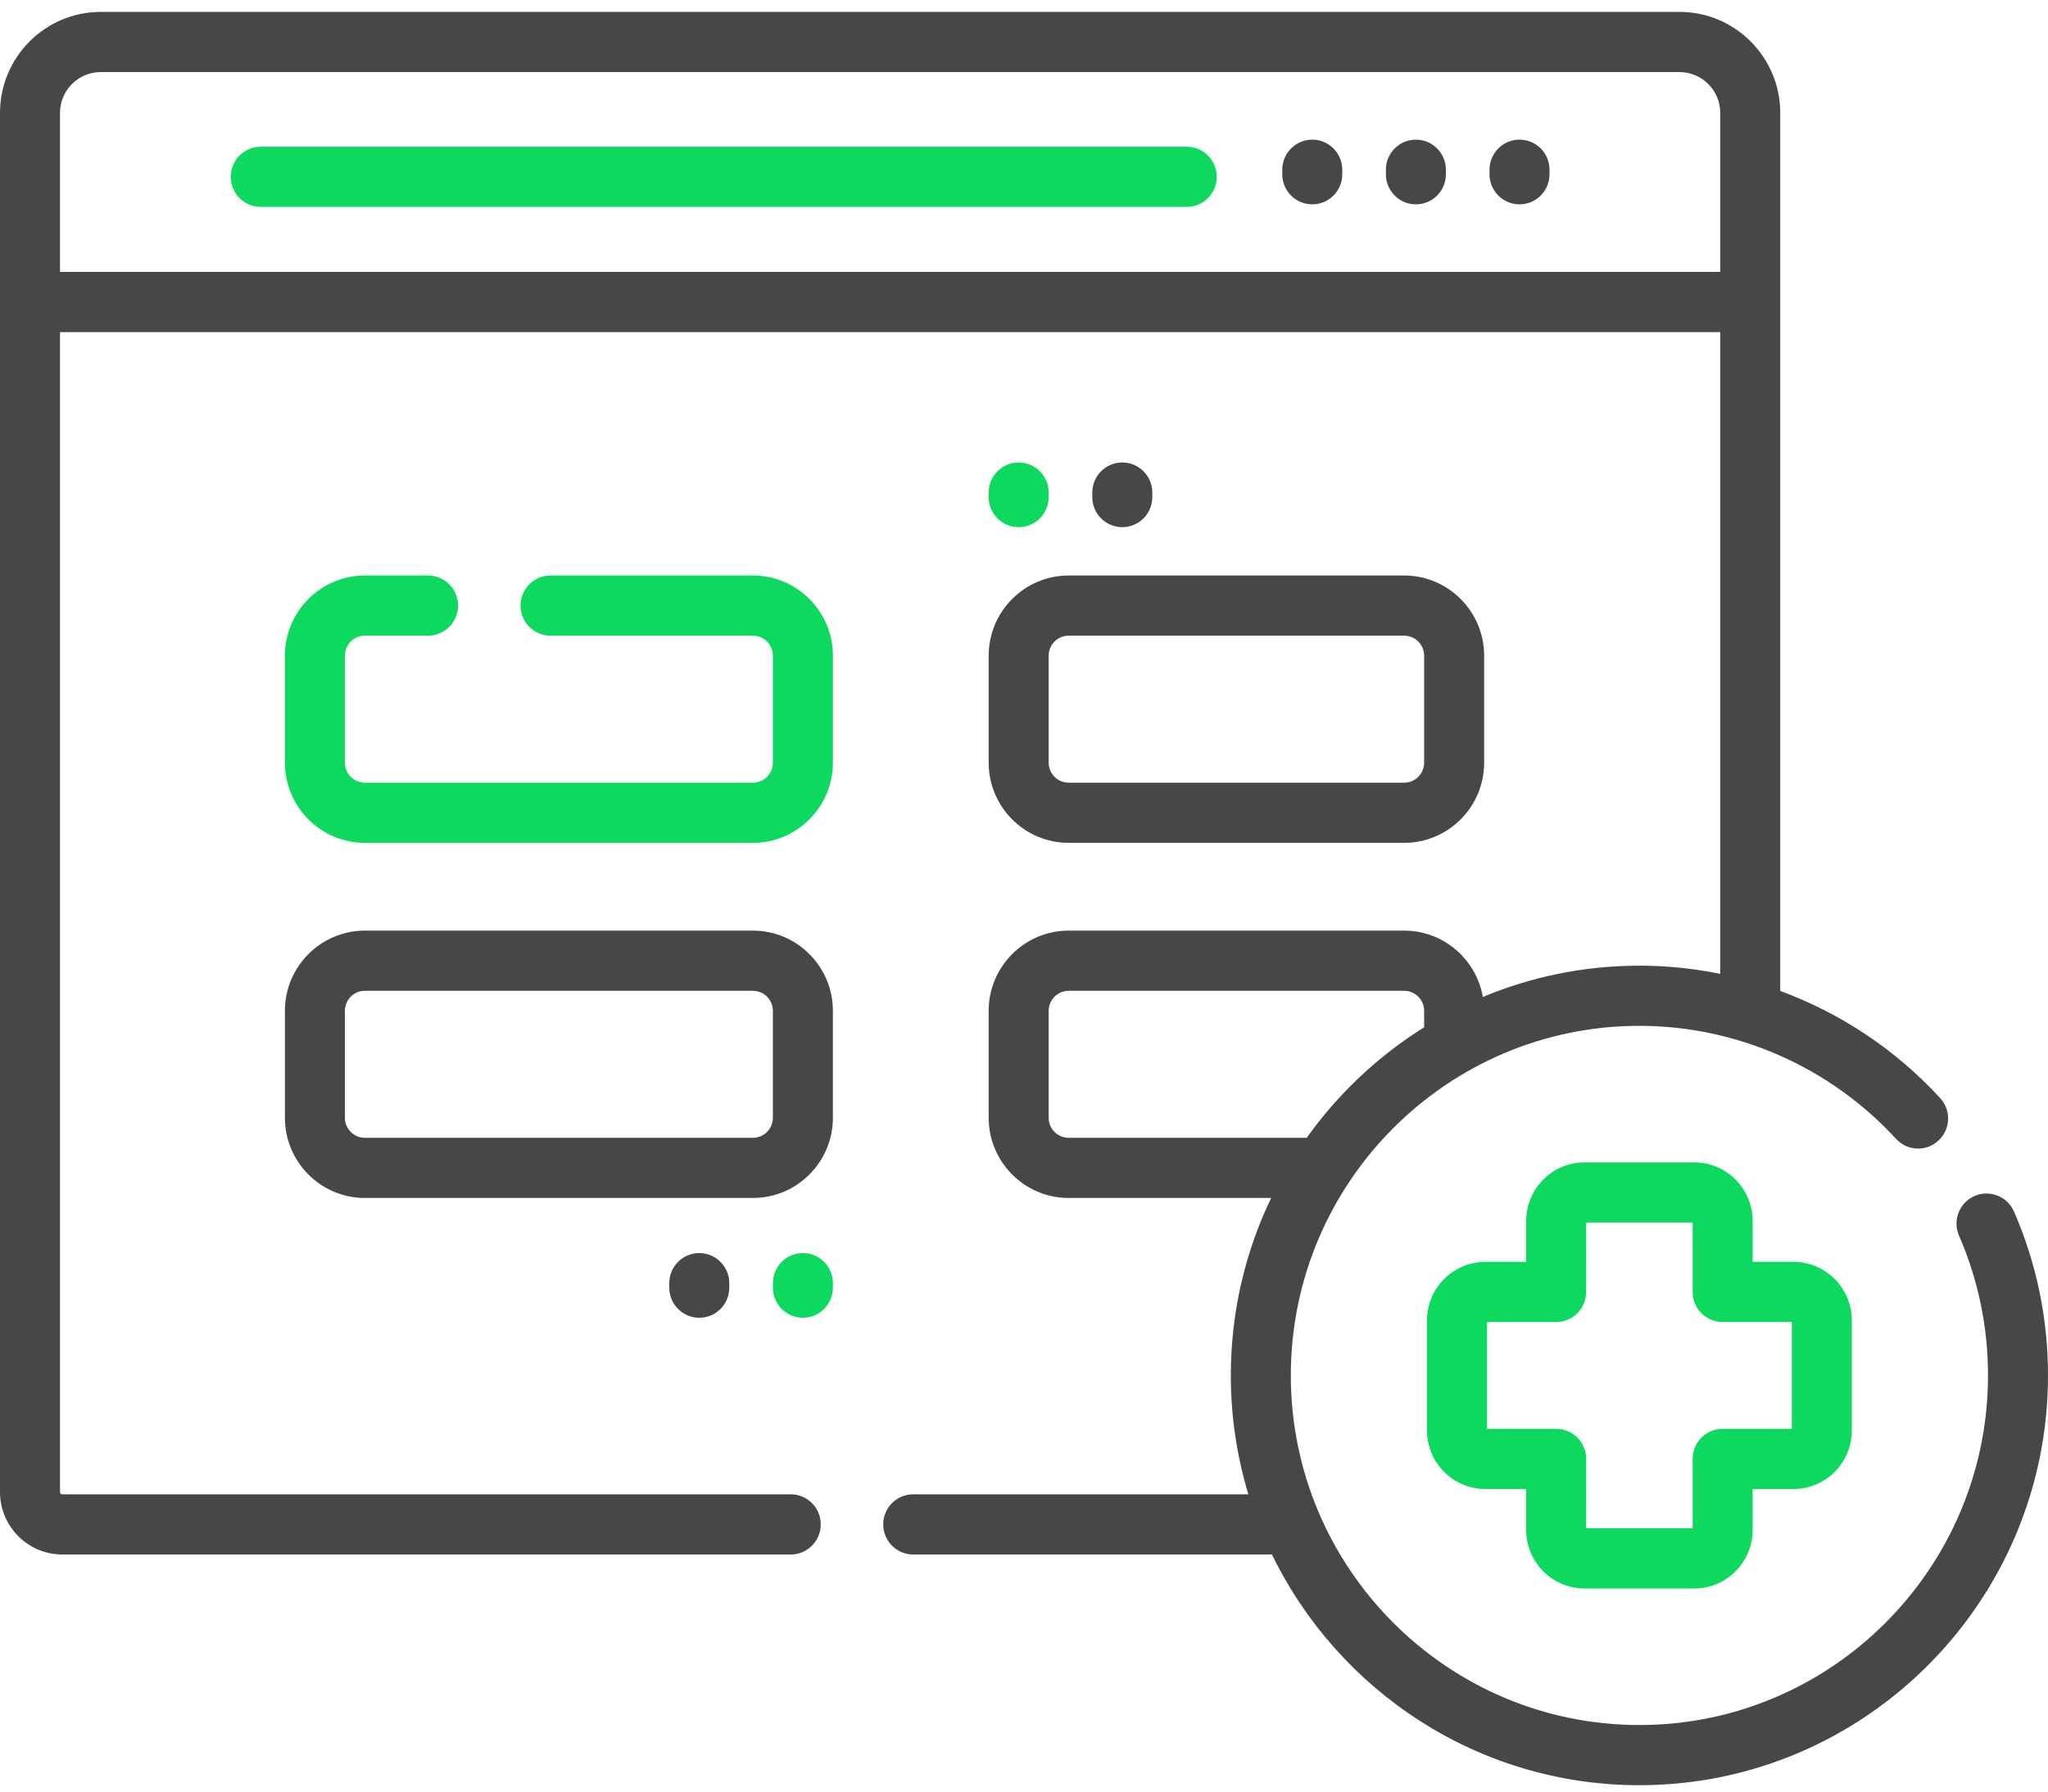
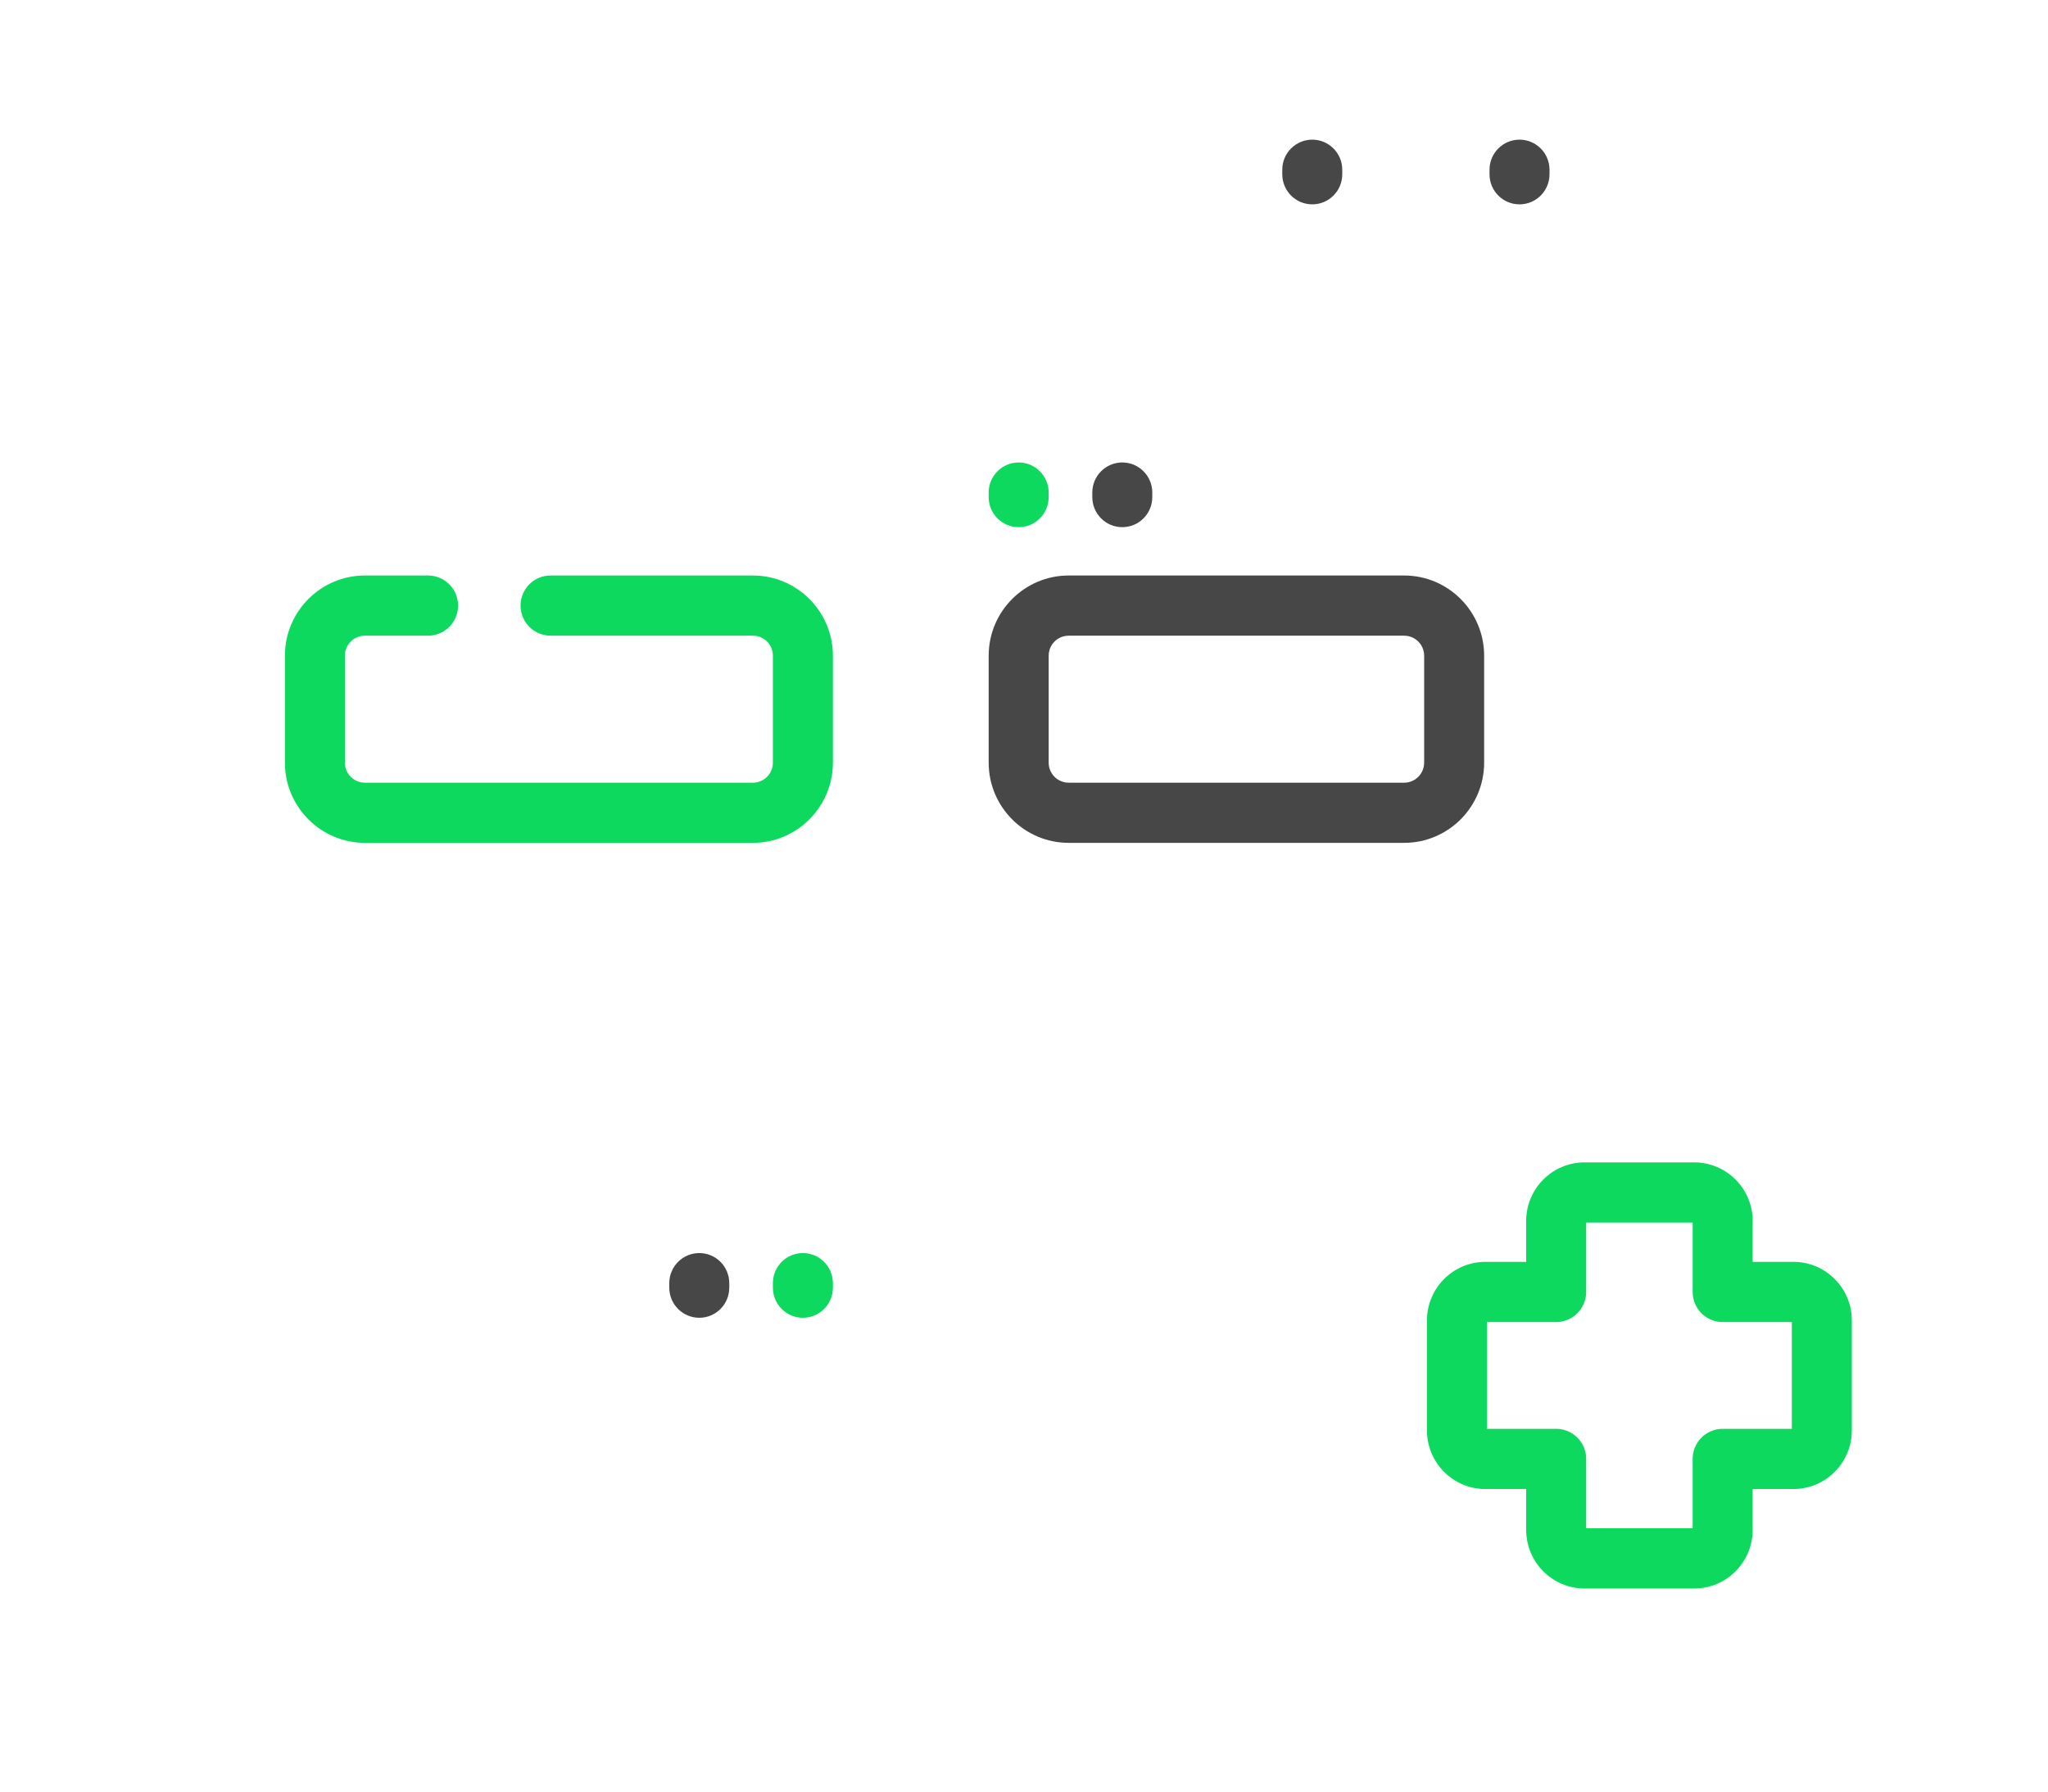
<svg xmlns="http://www.w3.org/2000/svg" width="112" height="98" viewBox="0 0 112 98" fill="none">
-   <path d="M64.899 8.026H14.259C13.352 8.026 12.618 8.763 12.618 9.672C12.618 10.581 13.352 11.318 14.259 11.318H64.899C65.805 11.318 66.54 10.581 66.54 9.672C66.54 8.763 65.805 8.026 64.899 8.026Z" fill="#0DD95F" />
  <path d="M71.765 7.639C70.858 7.639 70.124 8.376 70.124 9.285V9.532C70.124 10.441 70.858 11.178 71.765 11.178C72.671 11.178 73.405 10.441 73.405 9.532V9.285C73.405 8.376 72.671 7.639 71.765 7.639Z" fill="black" fill-opacity="0.72" />
-   <path d="M77.431 7.639C76.525 7.639 75.791 8.376 75.791 9.285V9.532C75.791 10.441 76.525 11.178 77.431 11.178C78.338 11.178 79.072 10.441 79.072 9.532V9.285C79.072 8.376 78.338 7.639 77.431 7.639Z" fill="black" fill-opacity="0.72" />
  <path d="M83.098 7.639C82.192 7.639 81.458 8.376 81.458 9.285V9.532C81.458 10.441 82.192 11.178 83.098 11.178C84.005 11.178 84.739 10.441 84.739 9.532V9.285C84.739 8.376 84.005 7.639 83.098 7.639Z" fill="black" fill-opacity="0.72" />
-   <path d="M41.175 50.905H19.954C17.543 50.905 15.581 52.873 15.581 55.292V61.142C15.581 63.561 17.543 65.529 19.954 65.529H41.175C43.587 65.529 45.549 63.561 45.549 61.142V55.292C45.549 52.873 43.587 50.905 41.175 50.905ZM42.267 61.142C42.267 61.746 41.778 62.238 41.175 62.238H19.954C19.352 62.238 18.862 61.746 18.862 61.142V55.292C18.862 54.688 19.352 54.197 19.954 54.197H41.175C41.778 54.197 42.267 54.688 42.267 55.292V61.142Z" fill="black" fill-opacity="0.72" />
  <path d="M98.082 69.024H95.848V66.783C95.848 65.019 94.417 63.583 92.658 63.583H86.653C84.894 63.583 83.463 65.019 83.463 66.783V69.024H81.229C79.469 69.024 78.038 70.46 78.038 72.224V78.248C78.038 80.013 79.469 81.449 81.229 81.449H83.463V83.689C83.463 85.454 84.894 86.89 86.653 86.89H92.658C94.417 86.89 95.848 85.454 95.848 83.689V81.449H98.082C99.841 81.449 101.272 80.013 101.272 78.248V72.224C101.273 70.46 99.841 69.024 98.082 69.024ZM97.991 78.157H94.208C93.301 78.157 92.567 78.894 92.567 79.803V83.598H86.744V79.803C86.744 78.894 86.009 78.157 85.103 78.157H81.32V72.316H85.103C86.009 72.316 86.744 71.579 86.744 70.67V66.874H92.567V70.67C92.567 71.579 93.301 72.316 94.208 72.316H97.991V78.157Z" fill="#0DD95F" />
-   <path d="M110.14 66.272C109.777 65.439 108.81 65.06 107.979 65.423C107.149 65.787 106.77 66.757 107.133 67.59C108.185 70.007 108.719 72.579 108.719 75.236C108.719 85.781 100.167 94.359 89.656 94.359C79.144 94.359 70.592 85.781 70.592 75.236C70.592 64.692 79.144 56.113 89.656 56.113C94.972 56.113 100.087 58.367 103.689 62.295C104.303 62.964 105.34 63.008 106.007 62.392C106.674 61.777 106.718 60.736 106.104 60.067C103.677 57.42 100.664 55.424 97.357 54.203V6.175C97.357 3.129 94.886 0.651 91.85 0.651H5.507C2.47 0.651 0 3.129 0 6.175V81.612C0 83.497 1.529 85.031 3.408 85.031H43.244C44.151 85.031 44.885 84.294 44.885 83.385C44.885 82.476 44.151 81.739 43.244 81.739H3.408C3.338 81.739 3.281 81.682 3.281 81.612V18.167H94.075V53.27C92.63 52.975 91.15 52.822 89.656 52.822C86.624 52.822 83.732 53.432 81.094 54.534C80.734 52.476 78.944 50.905 76.791 50.905H58.442C56.03 50.905 54.068 52.873 54.068 55.292V61.142C54.068 63.561 56.03 65.529 58.442 65.529H69.516C68.103 68.468 67.311 71.761 67.311 75.236C67.311 77.497 67.647 79.68 68.271 81.739H49.942C49.035 81.739 48.301 82.476 48.301 83.385C48.301 84.294 49.035 85.031 49.942 85.031H69.56C73.19 92.496 80.833 97.651 89.655 97.651C101.976 97.651 112 87.596 112 75.237C112 72.123 111.374 69.107 110.14 66.272ZM3.281 14.875V6.175C3.281 4.944 4.28 3.943 5.507 3.943H91.849C93.077 3.943 94.075 4.944 94.075 6.175V14.875H3.281ZM58.442 62.238C57.839 62.238 57.349 61.746 57.349 61.142V55.292C57.349 54.688 57.839 54.197 58.442 54.197H76.791C77.393 54.197 77.883 54.688 77.883 55.292V56.194C75.366 57.765 73.181 59.824 71.462 62.238H58.442Z" fill="black" fill-opacity="0.72" />
  <path d="M41.175 31.48H30.109C29.202 31.48 28.468 32.217 28.468 33.126C28.468 34.035 29.202 34.771 30.109 34.771H41.175C41.778 34.771 42.267 35.263 42.267 35.867V41.717C42.267 42.321 41.778 42.813 41.175 42.813H19.954C19.352 42.813 18.862 42.321 18.862 41.717V35.867C18.862 35.263 19.352 34.771 19.954 34.771H23.411C24.317 34.771 25.051 34.035 25.051 33.126C25.051 32.217 24.317 31.48 23.411 31.48H19.954C17.543 31.48 15.581 33.448 15.581 35.867V41.717C15.581 44.136 17.543 46.104 19.954 46.104H41.175C43.587 46.104 45.549 44.136 45.549 41.717V35.867C45.549 33.448 43.587 31.48 41.175 31.48Z" fill="#0DD95F" />
  <path d="M76.79 31.48H58.441C56.03 31.48 54.068 33.448 54.068 35.867V41.717C54.068 44.136 56.03 46.104 58.441 46.104H76.79C79.202 46.104 81.164 44.136 81.164 41.717V35.867C81.164 33.448 79.202 31.48 76.79 31.48ZM77.883 41.717C77.883 42.321 77.393 42.813 76.79 42.813H58.441C57.839 42.813 57.349 42.321 57.349 41.717V35.867C57.349 35.263 57.839 34.772 58.441 34.772H76.79C77.393 34.772 77.883 35.263 77.883 35.867V41.717Z" fill="black" fill-opacity="0.72" />
  <path d="M38.242 68.543C37.335 68.543 36.601 69.28 36.601 70.189V70.436C36.601 71.345 37.335 72.082 38.242 72.082C39.148 72.082 39.882 71.345 39.882 70.436V70.189C39.882 69.279 39.148 68.543 38.242 68.543Z" fill="black" fill-opacity="0.72" />
  <path d="M43.908 68.543C43.002 68.543 42.268 69.279 42.268 70.189V70.436C42.268 71.345 43.002 72.082 43.908 72.082C44.815 72.082 45.549 71.345 45.549 70.436V70.189C45.549 69.28 44.814 68.543 43.908 68.543Z" fill="#0DD95F" />
  <path d="M55.709 25.297C54.802 25.297 54.068 26.034 54.068 26.943V27.191C54.068 28.1 54.802 28.836 55.709 28.836C56.615 28.836 57.349 28.1 57.349 27.191V26.943C57.349 26.034 56.615 25.297 55.709 25.297Z" fill="#0DD95F" />
  <path d="M61.375 25.297C60.469 25.297 59.735 26.034 59.735 26.943V27.191C59.735 28.1 60.469 28.836 61.375 28.836C62.282 28.836 63.016 28.1 63.016 27.191V26.943C63.016 26.034 62.282 25.297 61.375 25.297Z" fill="black" fill-opacity="0.72" />
</svg>